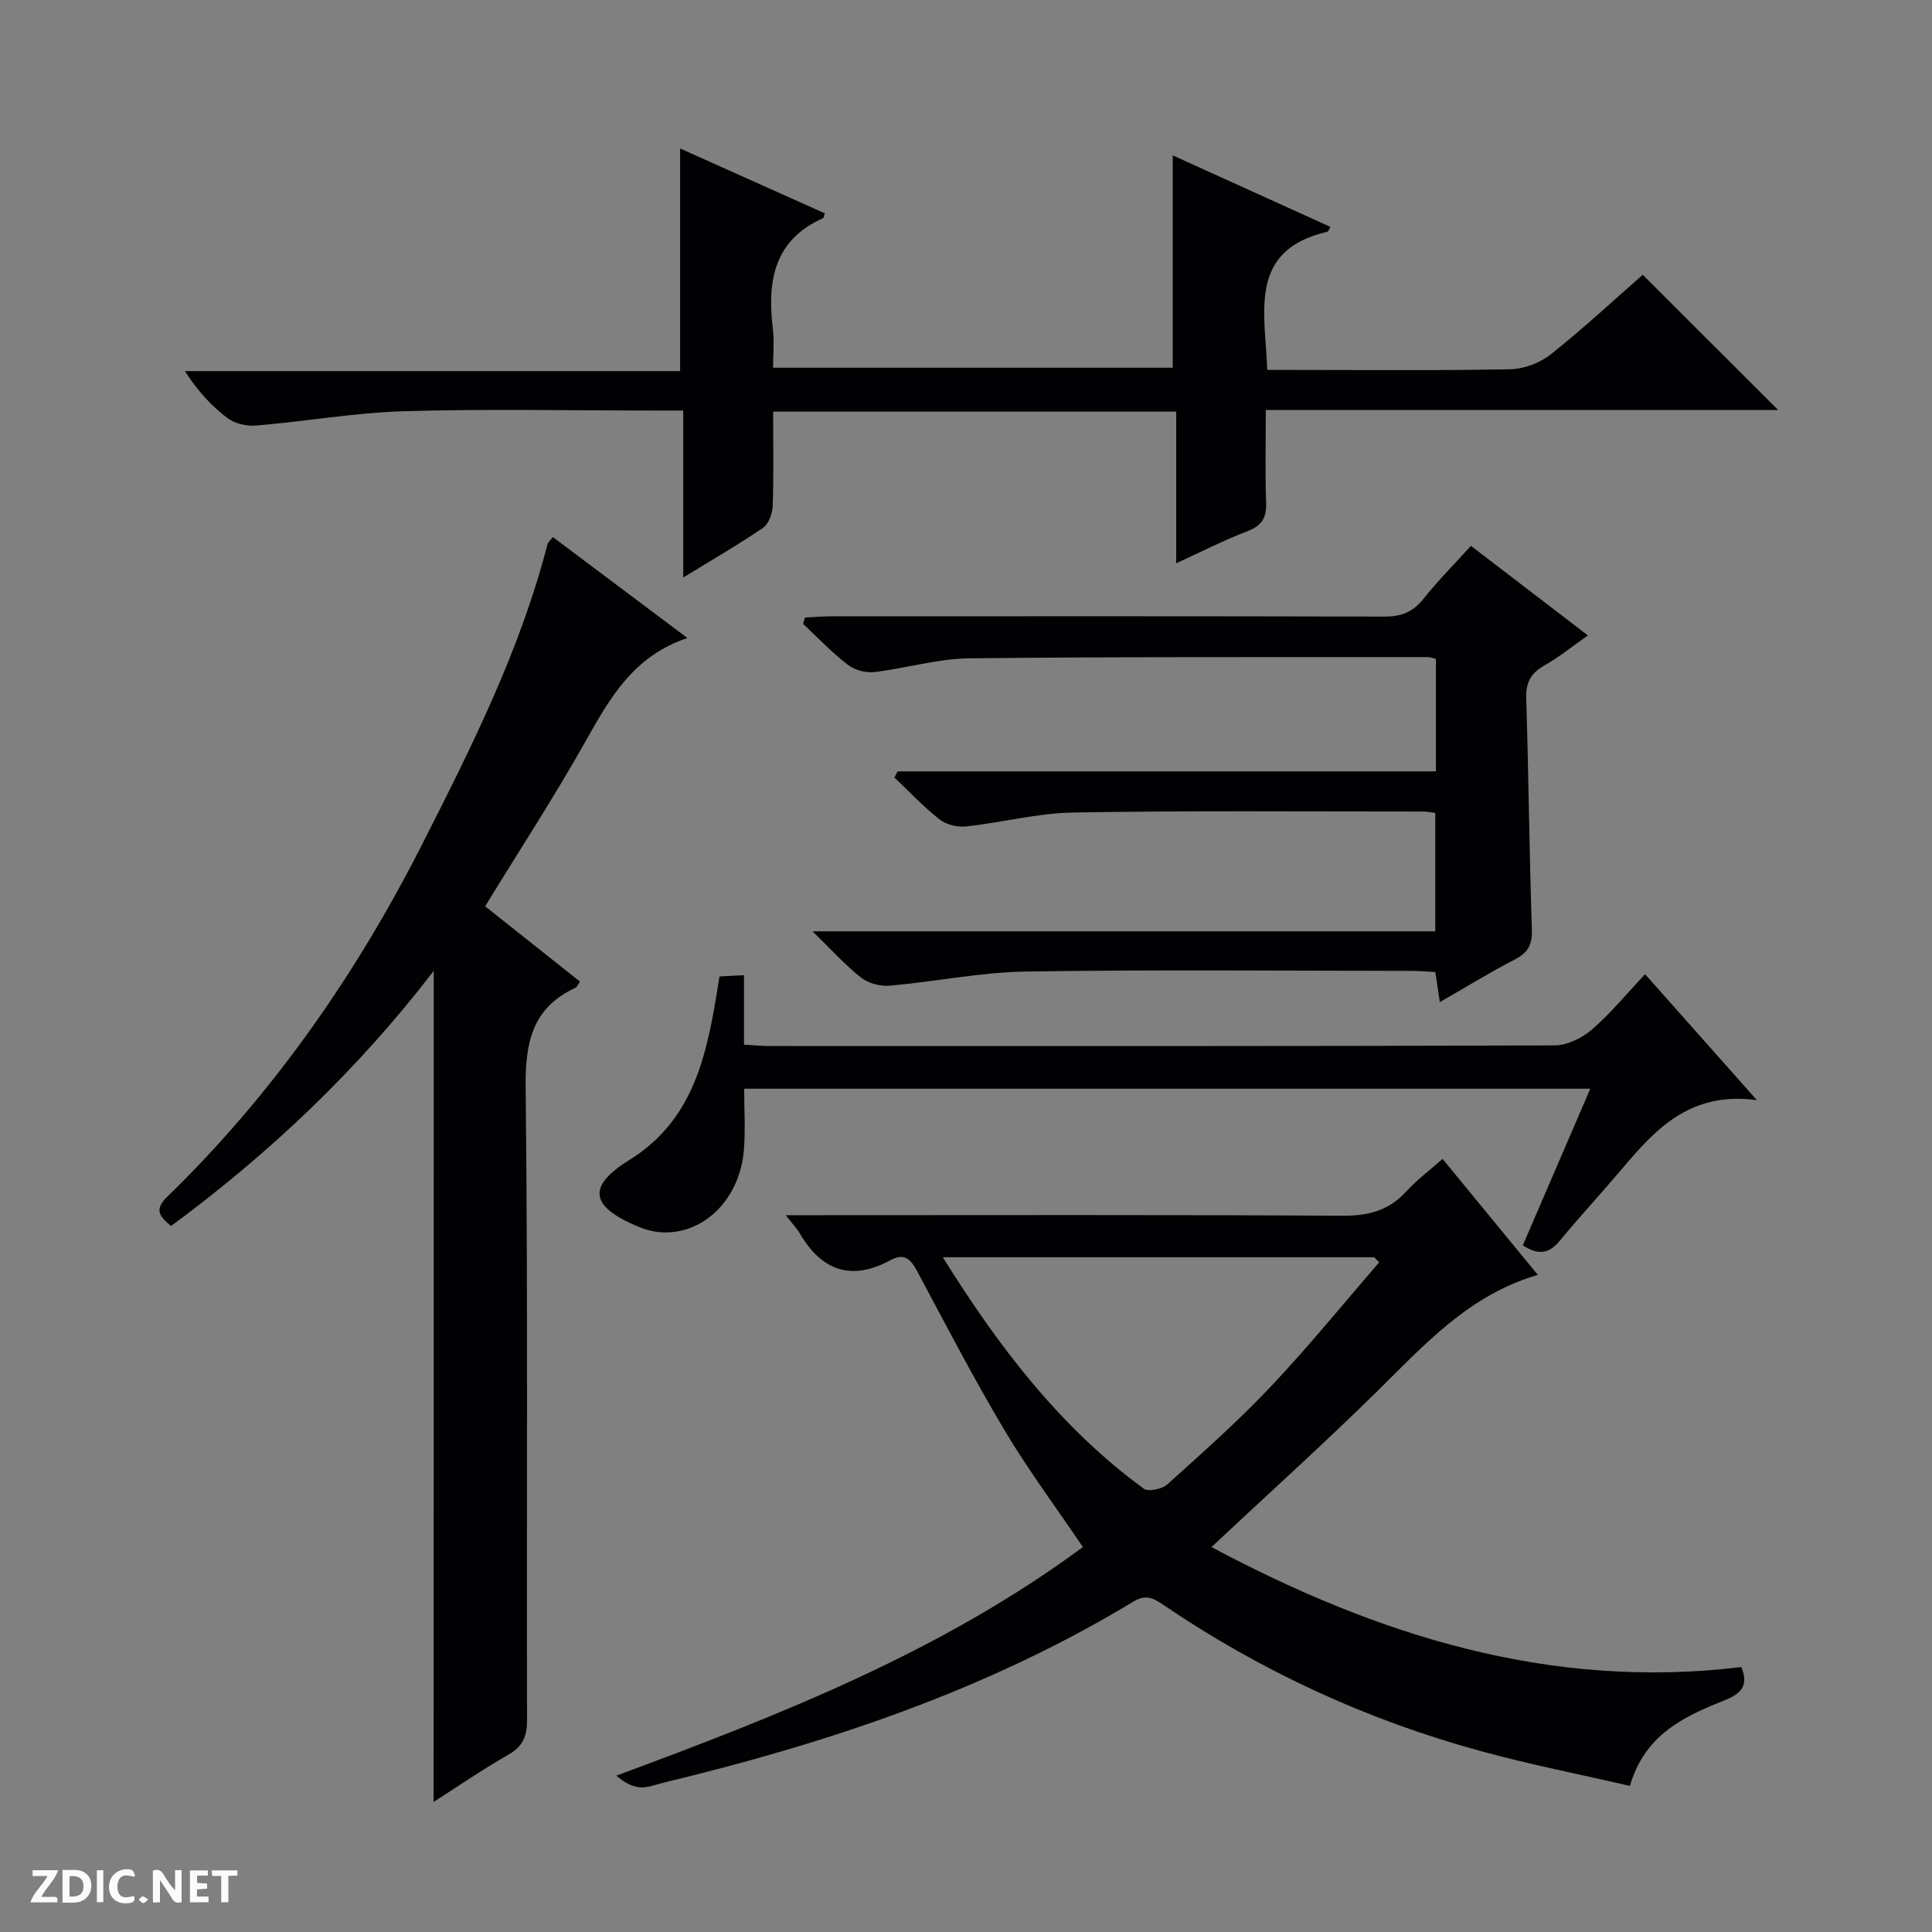
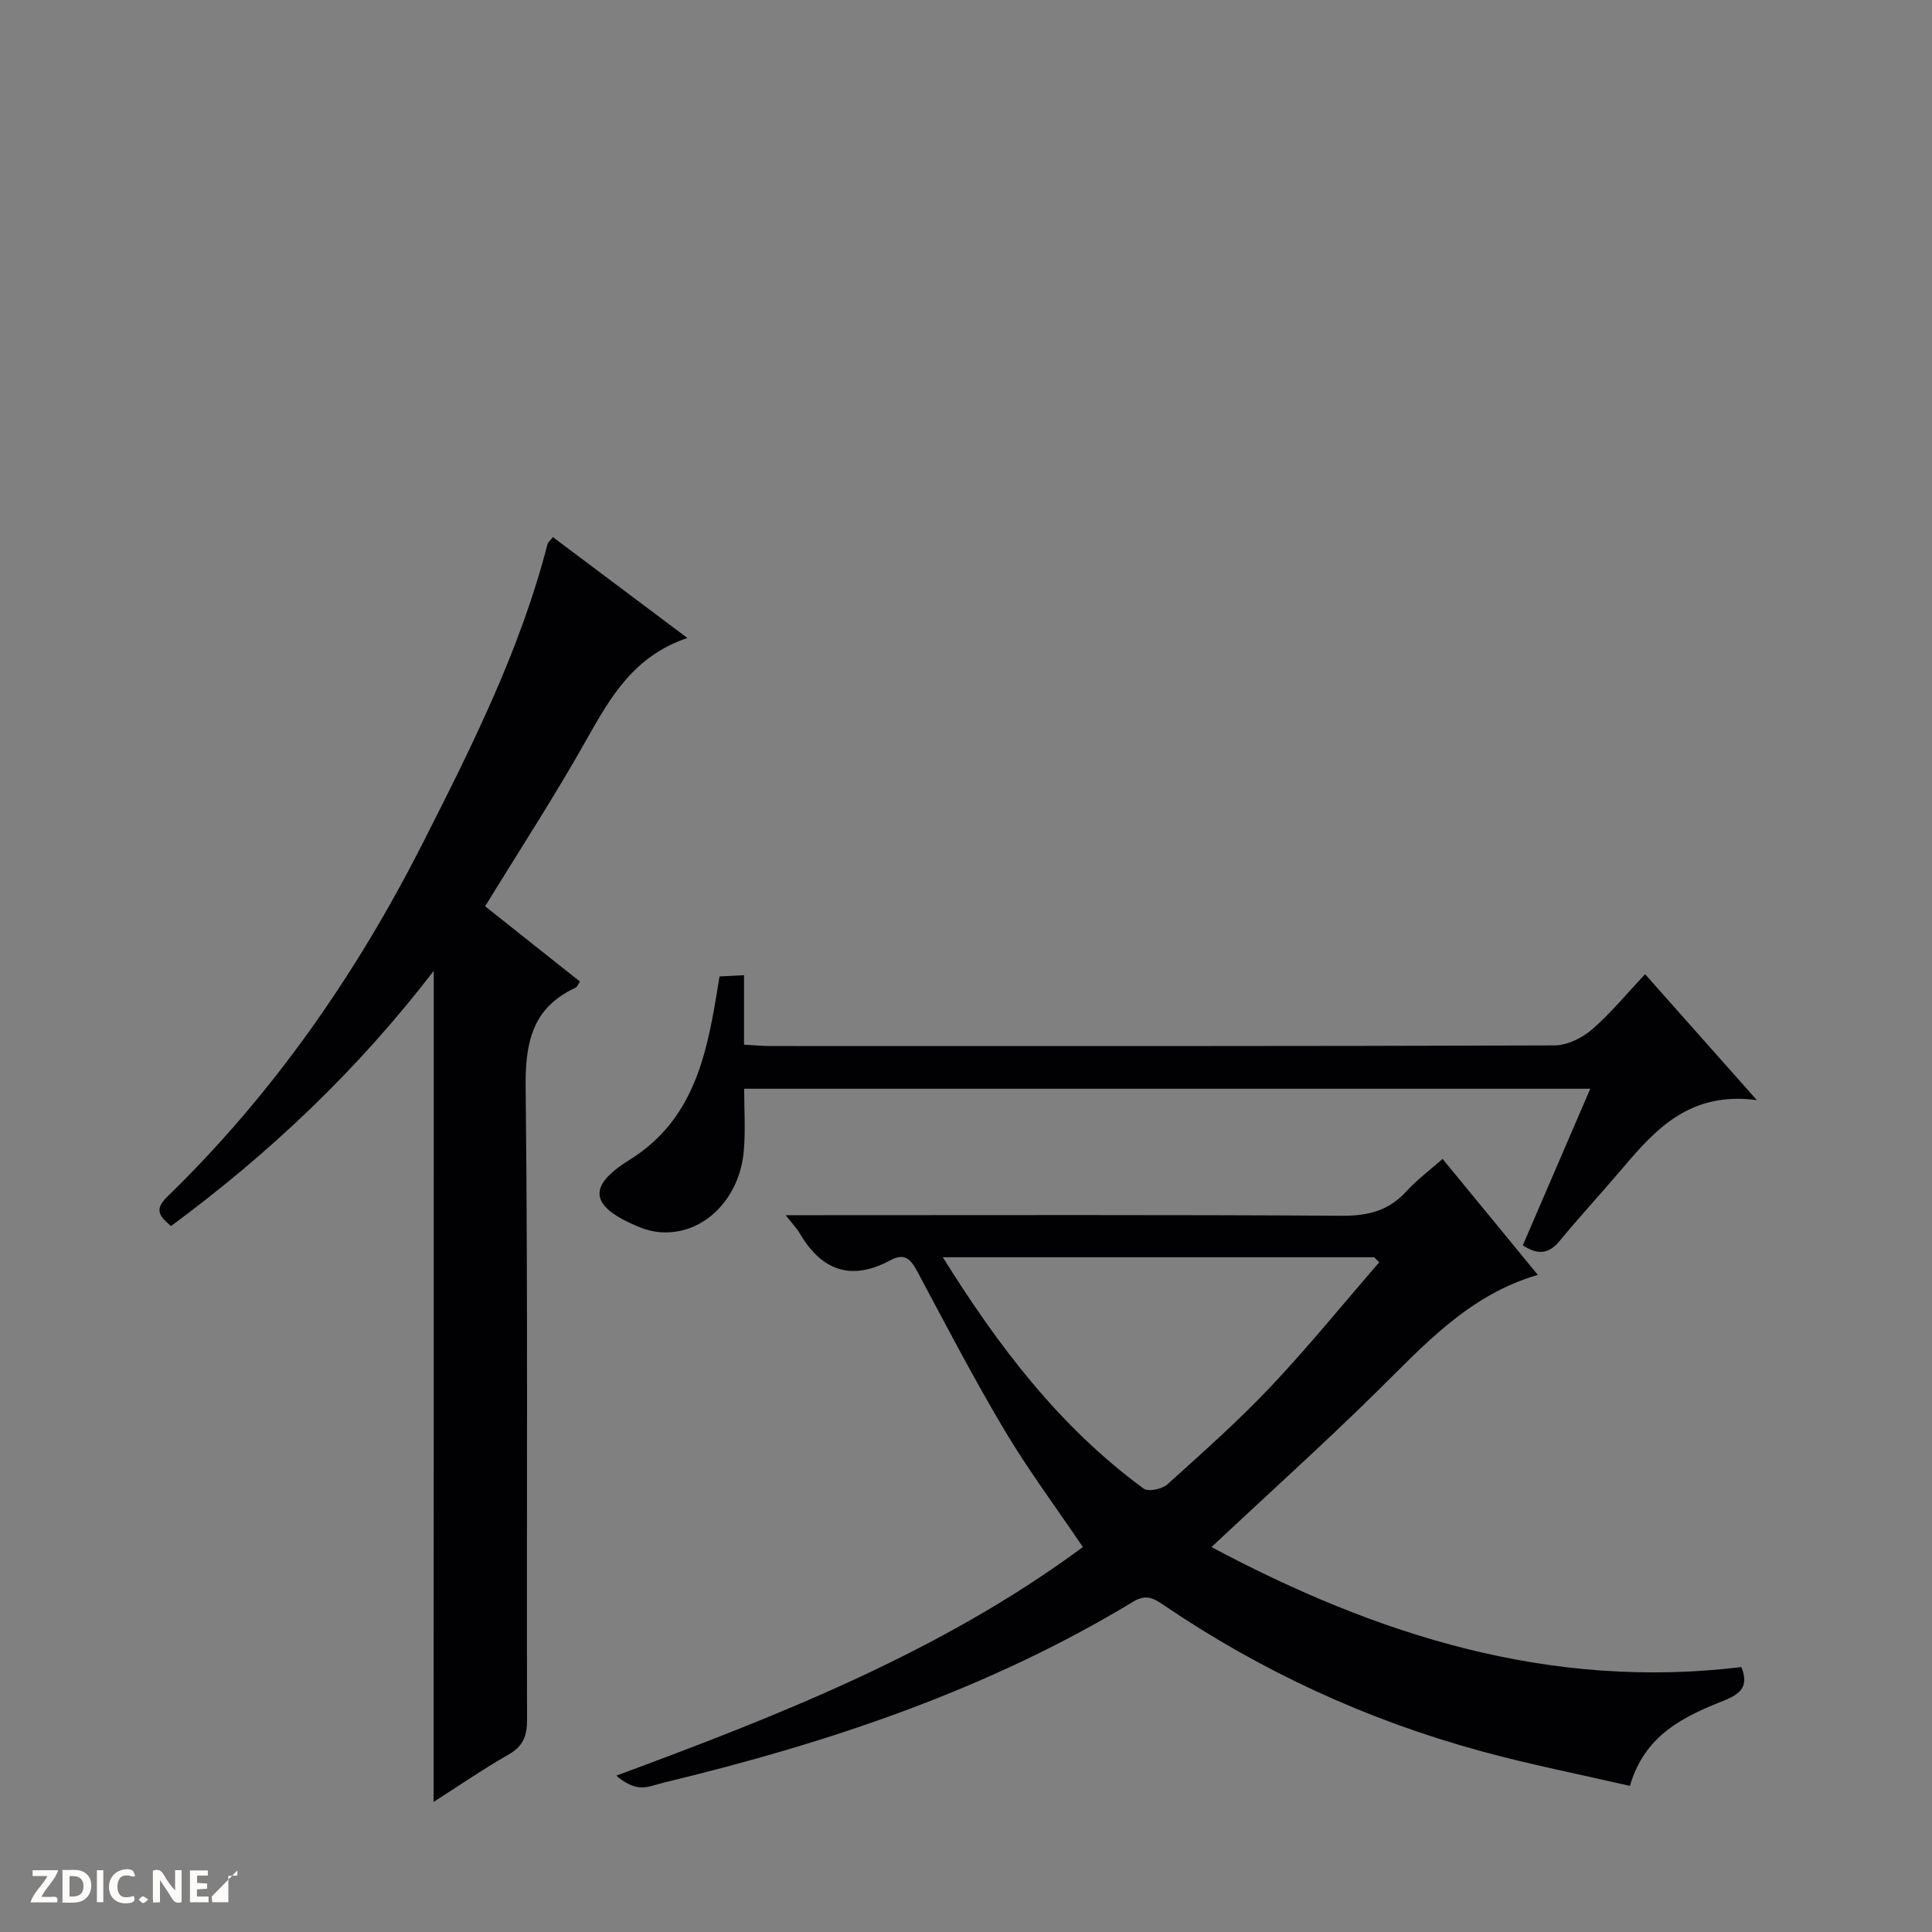
<svg xmlns="http://www.w3.org/2000/svg" enable-background="new 0 0 400 400" viewBox="0 0 400 400">
  <rect x="0" y="0" width="400" height="400" fill="#808080" stroke="none" />
  <g fill="#fcfbfa">
    <path d="m37.59 393.81c-.92.31-1.52.05-2-.78-.7-1.2-1.52-2.34-2.47-3.78v4.59c-.55.03-.95.05-1.41.07-.03-.37-.06-.64-.06-.91 0-1.91 0-3.81 0-5.7 1.13-.41 1.77-.03 2.29.91.62 1.11 1.38 2.14 2.31 3.19v-4.2h1.35v6.61z" />
    <path d="m12.94 393.88v-6.75c1.9.19 3.93-.54 5.37 1.29.8 1.01.78 2.88.03 3.97-1.37 1.97-3.4 1.51-6.4 1.49m2.45-1.22c2.04.12 2.92-.58 2.89-2.21-.03-1.51-.98-2.19-2.89-2z" />
    <path d="m11.81 393.87h-5.49c.68-2.18 2.47-3.48 3.51-5.45h-3.08v-1.21h5.29c-.71 2.13-2.44 3.48-3.47 5.51.86 0 1.63.04 2.39-.01.79-.05 1.14.21.85 1.16" />
    <path d="m39.33 393.86v-6.61h3.7v1.07h-2.22v1.52c.68.04 1.34.09 2.07.13v1.07c-.72.05-1.38.09-2.1.14v1.48h2.4v1.19h-3.85z" />
    <path d="m27.71 388.56c-1.15-.3-2.46-.61-3.1.64-.37.73-.41 1.93-.06 2.67.63 1.35 1.99.93 3.17.68.35.94-.01 1.32-.93 1.46-1.62.25-3.05-.27-3.76-1.48-.73-1.24-.6-3.03.31-4.17.88-1.11 2.71-1.7 4-1.16.32.13.44.74.65 1.12-.1.08-.19.16-.28.24" />
-     <path d="m49.15 387.24v1.07c-.59.02-1.17.05-1.87.08v5.44h-1.48v-5.44h-1.85c-.05-.4-.08-.73-.13-1.15z" />
+     <path d="m49.15 387.24v1.07c-.59.02-1.17.05-1.87.08v5.44h-1.48h-1.85c-.05-.4-.08-.73-.13-1.15z" />
    <path d="m20.06 387.21h1.33v6.62h-1.33z" />
    <path d="m30.68 393.25c-.39.38-.8.79-1.05.76-.32-.05-.6-.45-.9-.7.26-.24.51-.64.8-.67.29-.04.62.3 1.15.61" />
  </g>
  <path d="m250.82 320.3c34.33 18.3 70.1 29.65 109.7 24.85 1.6 3.89-.03 5.52-3.63 6.95-8.25 3.29-16.36 7.03-19.43 17.65-10.32-2.38-20.7-4.42-30.87-7.2-23.59-6.44-45.55-16.57-65.79-30.32-2.03-1.38-3.59-2.19-6.18-.62-30.17 18.27-63.17 29.28-97.24 37.47-1.61.39-3.26 1.09-4.84.97-1.7-.12-3.34-1.04-4.94-2.42 34.04-12.6 67.34-25.7 96.6-47.33-5.58-8.25-11.33-15.96-16.22-24.18-6.37-10.7-12.13-21.77-18-32.76-1.37-2.56-2.6-4.09-5.68-2.42-8.08 4.37-14.24 2.11-18.74-5.62-.56-.96-1.36-1.77-2.89-3.73h6.66c36.16 0 72.32-.11 108.48.12 5.37.03 9.65-1 13.31-5 2.22-2.43 4.9-4.43 7.55-6.77 6.53 7.95 12.95 15.76 19.72 24.01-14.3 4.17-23.52 14.51-33.36 24.2-11.01 10.83-22.49 21.17-34.21 32.15zm34.73-58.95c-.34-.35-.69-.7-1.03-1.05-29.52 0-59.04 0-89.32 0 11.57 18.57 24.29 35.24 41.6 47.91.95.7 3.8.09 4.88-.88 7.29-6.57 14.66-13.1 21.39-20.22 7.83-8.29 15.02-17.15 22.48-25.76z" fill="#010104" />
  <path d="m89.8 201.01c-15.82 20.59-34 37.77-54.39 52.83-2.28-1.93-3.61-3.32-.82-6.03 21.93-21.3 39.15-46.06 52.94-73.25 10.14-19.98 20.19-40.02 25.82-61.88.11-.43.58-.78 1.12-1.48 9.02 6.77 17.99 13.5 27.85 20.89-11.19 3.77-16.01 12.38-20.98 21.2-6.51 11.58-13.78 22.73-20.9 34.35 6.58 5.22 13.08 10.37 19.63 15.58-.38.55-.56 1.11-.92 1.28-8.97 4.16-10.42 11.33-10.32 20.66.49 43.64.18 87.29.29 130.94.01 3.35-.84 5.46-3.86 7.18-5.29 3.02-10.32 6.49-15.49 9.79.03-57.38.03-114.33.03-172.06z" fill="#010104" />
-   <path d="m141.46 119.57c0-12.18 0-23.13 0-34.57-2.21 0-4 0-5.79 0-17.33 0-34.67-.37-51.98.14-10.24.3-20.44 2.11-30.68 2.97-1.95.16-4.4-.4-5.93-1.56-3.3-2.5-6.15-5.59-8.8-9.72h102.53c0-15.77 0-30.65 0-46.09 9.85 4.41 19.9 8.92 29.94 13.42-.14.46-.15.92-.33 1-10.31 4.6-11.6 13.2-10.4 23.03.3 2.45.04 4.98.04 7.94h82.74c0-14.6 0-29.13 0-43.96 10.64 4.83 21.61 9.81 32.66 14.81-.35.56-.46.96-.64 1-16.46 3.82-12.91 16.53-12.44 28.61h5.35c15 0 30 .16 44.99-.14 2.84-.06 6.14-1.33 8.38-3.11 6.74-5.36 13.06-11.24 19.01-16.45 9.55 9.54 18.78 18.75 28.04 28-34.89 0-70.12 0-106.08 0 0 6.65-.16 12.92.07 19.17.11 3.14-.88 4.78-3.89 5.93-4.75 1.8-9.3 4.15-14.73 6.63 0-11.03 0-21.13 0-31.4-27.98 0-55.41 0-83.45 0 0 6.64.13 13.08-.09 19.51-.05 1.57-.81 3.73-1.99 4.54-5.03 3.44-10.33 6.49-16.53 10.3z" fill="#010104" />
-   <path d="m297.29 159.7c0-8.43 0-15.86 0-23.28-.76-.18-1.23-.38-1.71-.38-31.65.03-63.3-.09-94.95.26-6.56.07-13.08 2.09-19.66 2.85-1.78.2-4.08-.45-5.49-1.55-3.28-2.54-6.16-5.58-9.2-8.42.12-.44.25-.88.37-1.33 1.83-.09 3.65-.25 5.48-.25 38.15-.01 76.3-.05 114.44.06 3.48.01 5.92-.89 8.11-3.64 2.99-3.77 6.41-7.2 9.86-11.01 7.92 6.06 15.8 12.1 24.22 18.55-3.2 2.24-5.98 4.5-9.05 6.24-2.81 1.6-3.82 3.55-3.72 6.81.49 15.97.64 31.94 1.17 47.91.1 3.14-.86 4.76-3.58 6.16-5.13 2.64-10.05 5.68-15.48 8.8-.36-2.39-.62-4.13-.93-6.23-1.63-.08-3.24-.24-4.85-.24-26.65-.02-53.31-.28-79.96.14-9.4.15-18.77 2.1-28.17 2.93-1.94.17-4.4-.49-5.91-1.67-3.22-2.52-5.98-5.63-10.05-9.59h128.93c0-8.52 0-16.4 0-24.51-.88-.11-1.67-.29-2.46-.29-24.15.01-48.31-.21-72.46.2-7.41.12-14.77 2.08-22.18 2.88-1.8.19-4.13-.34-5.52-1.43-3.34-2.62-6.27-5.77-9.36-8.7.22-.42.43-.84.65-1.26 37.02-.01 74.02-.01 111.46-.01z" fill="#010104" />
  <path d="m363.74 227.77c-13.73-1.84-20.85 5.88-27.75 14.03-4.3 5.08-8.83 9.97-13.07 15.1-2.22 2.7-4.44 3.01-7.64.94 4.61-10.7 9.18-21.31 13.97-32.43-58.44 0-116.41 0-175.18 0 0 4.2.29 8.49-.06 12.72-.83 10.22-8.45 17.63-17.26 16.99-1.62-.12-3.28-.58-4.78-1.22-9.7-4.1-10.56-8.21-1.71-13.71 11.96-7.42 15.38-18.93 17.61-31.43.38-2.12.71-4.24 1.1-6.6 1.58-.08 3.04-.16 5.07-.26v14.39c2.16.11 3.77.28 5.39.28 54.14.01 108.28.06 162.42-.13 2.61-.01 5.67-1.51 7.71-3.26 3.87-3.33 7.14-7.35 11.04-11.48 7.73 8.7 14.83 16.7 23.14 26.07z" fill="#010104" />
</svg>